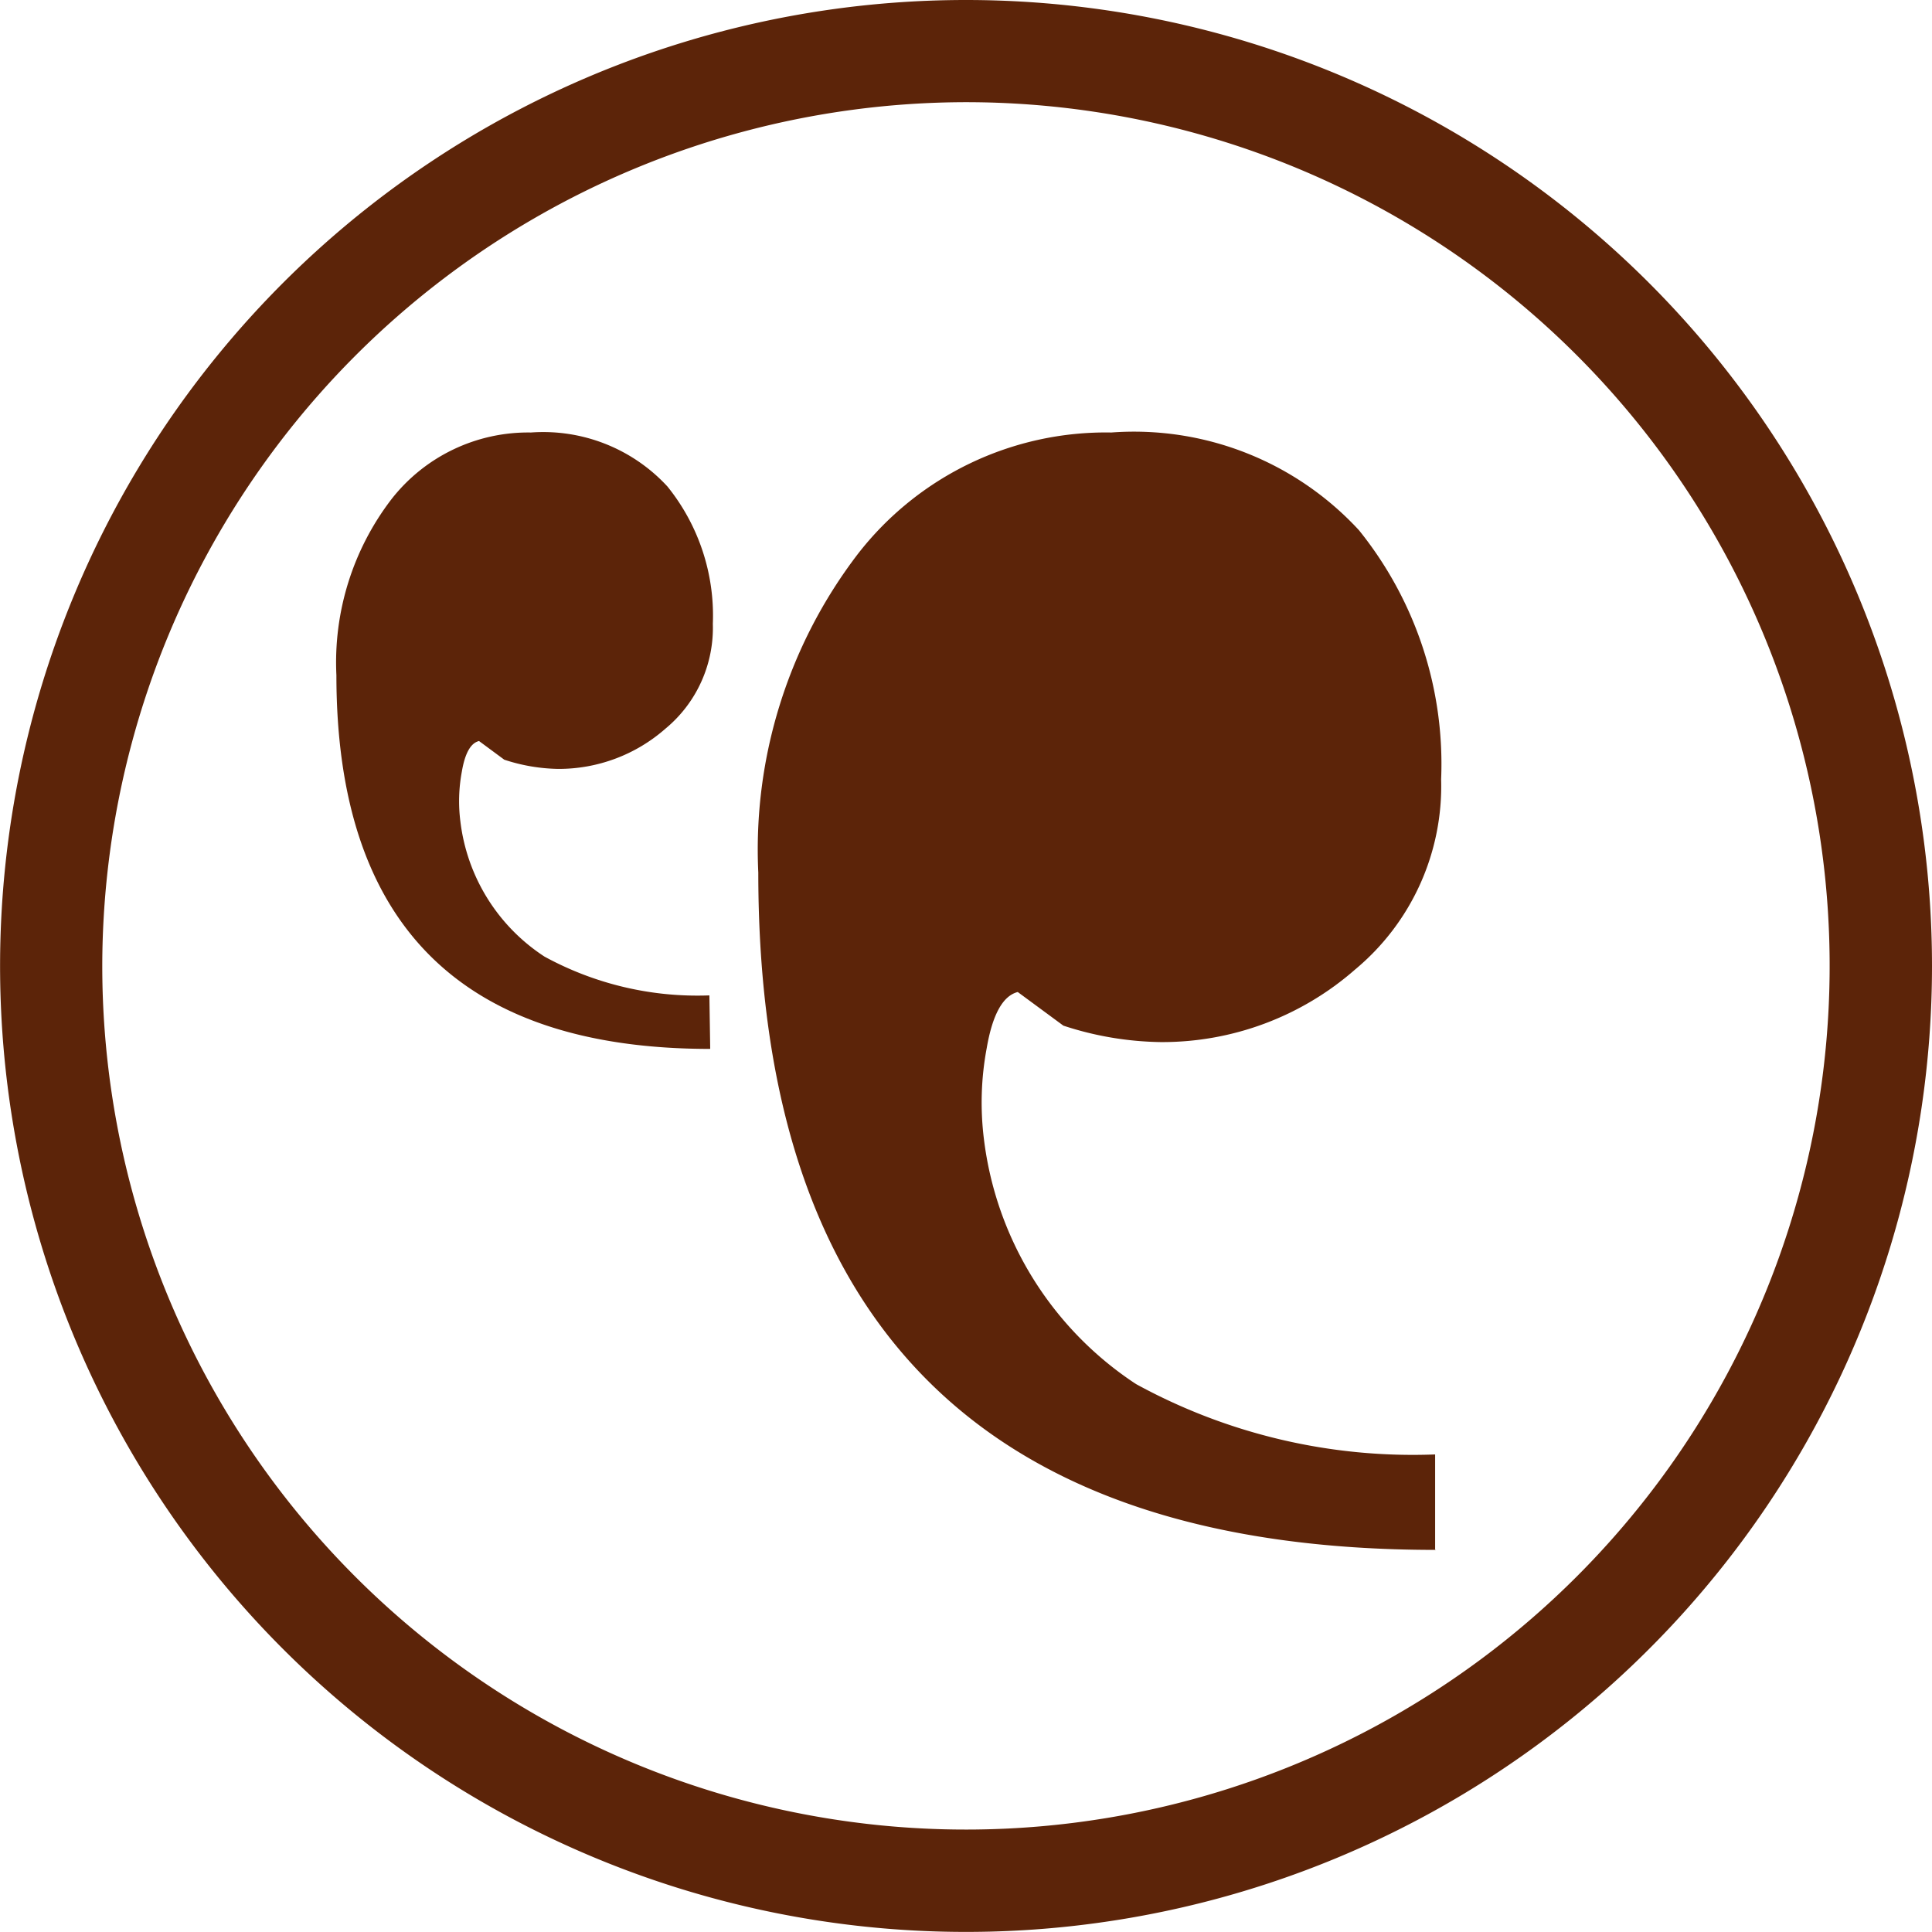
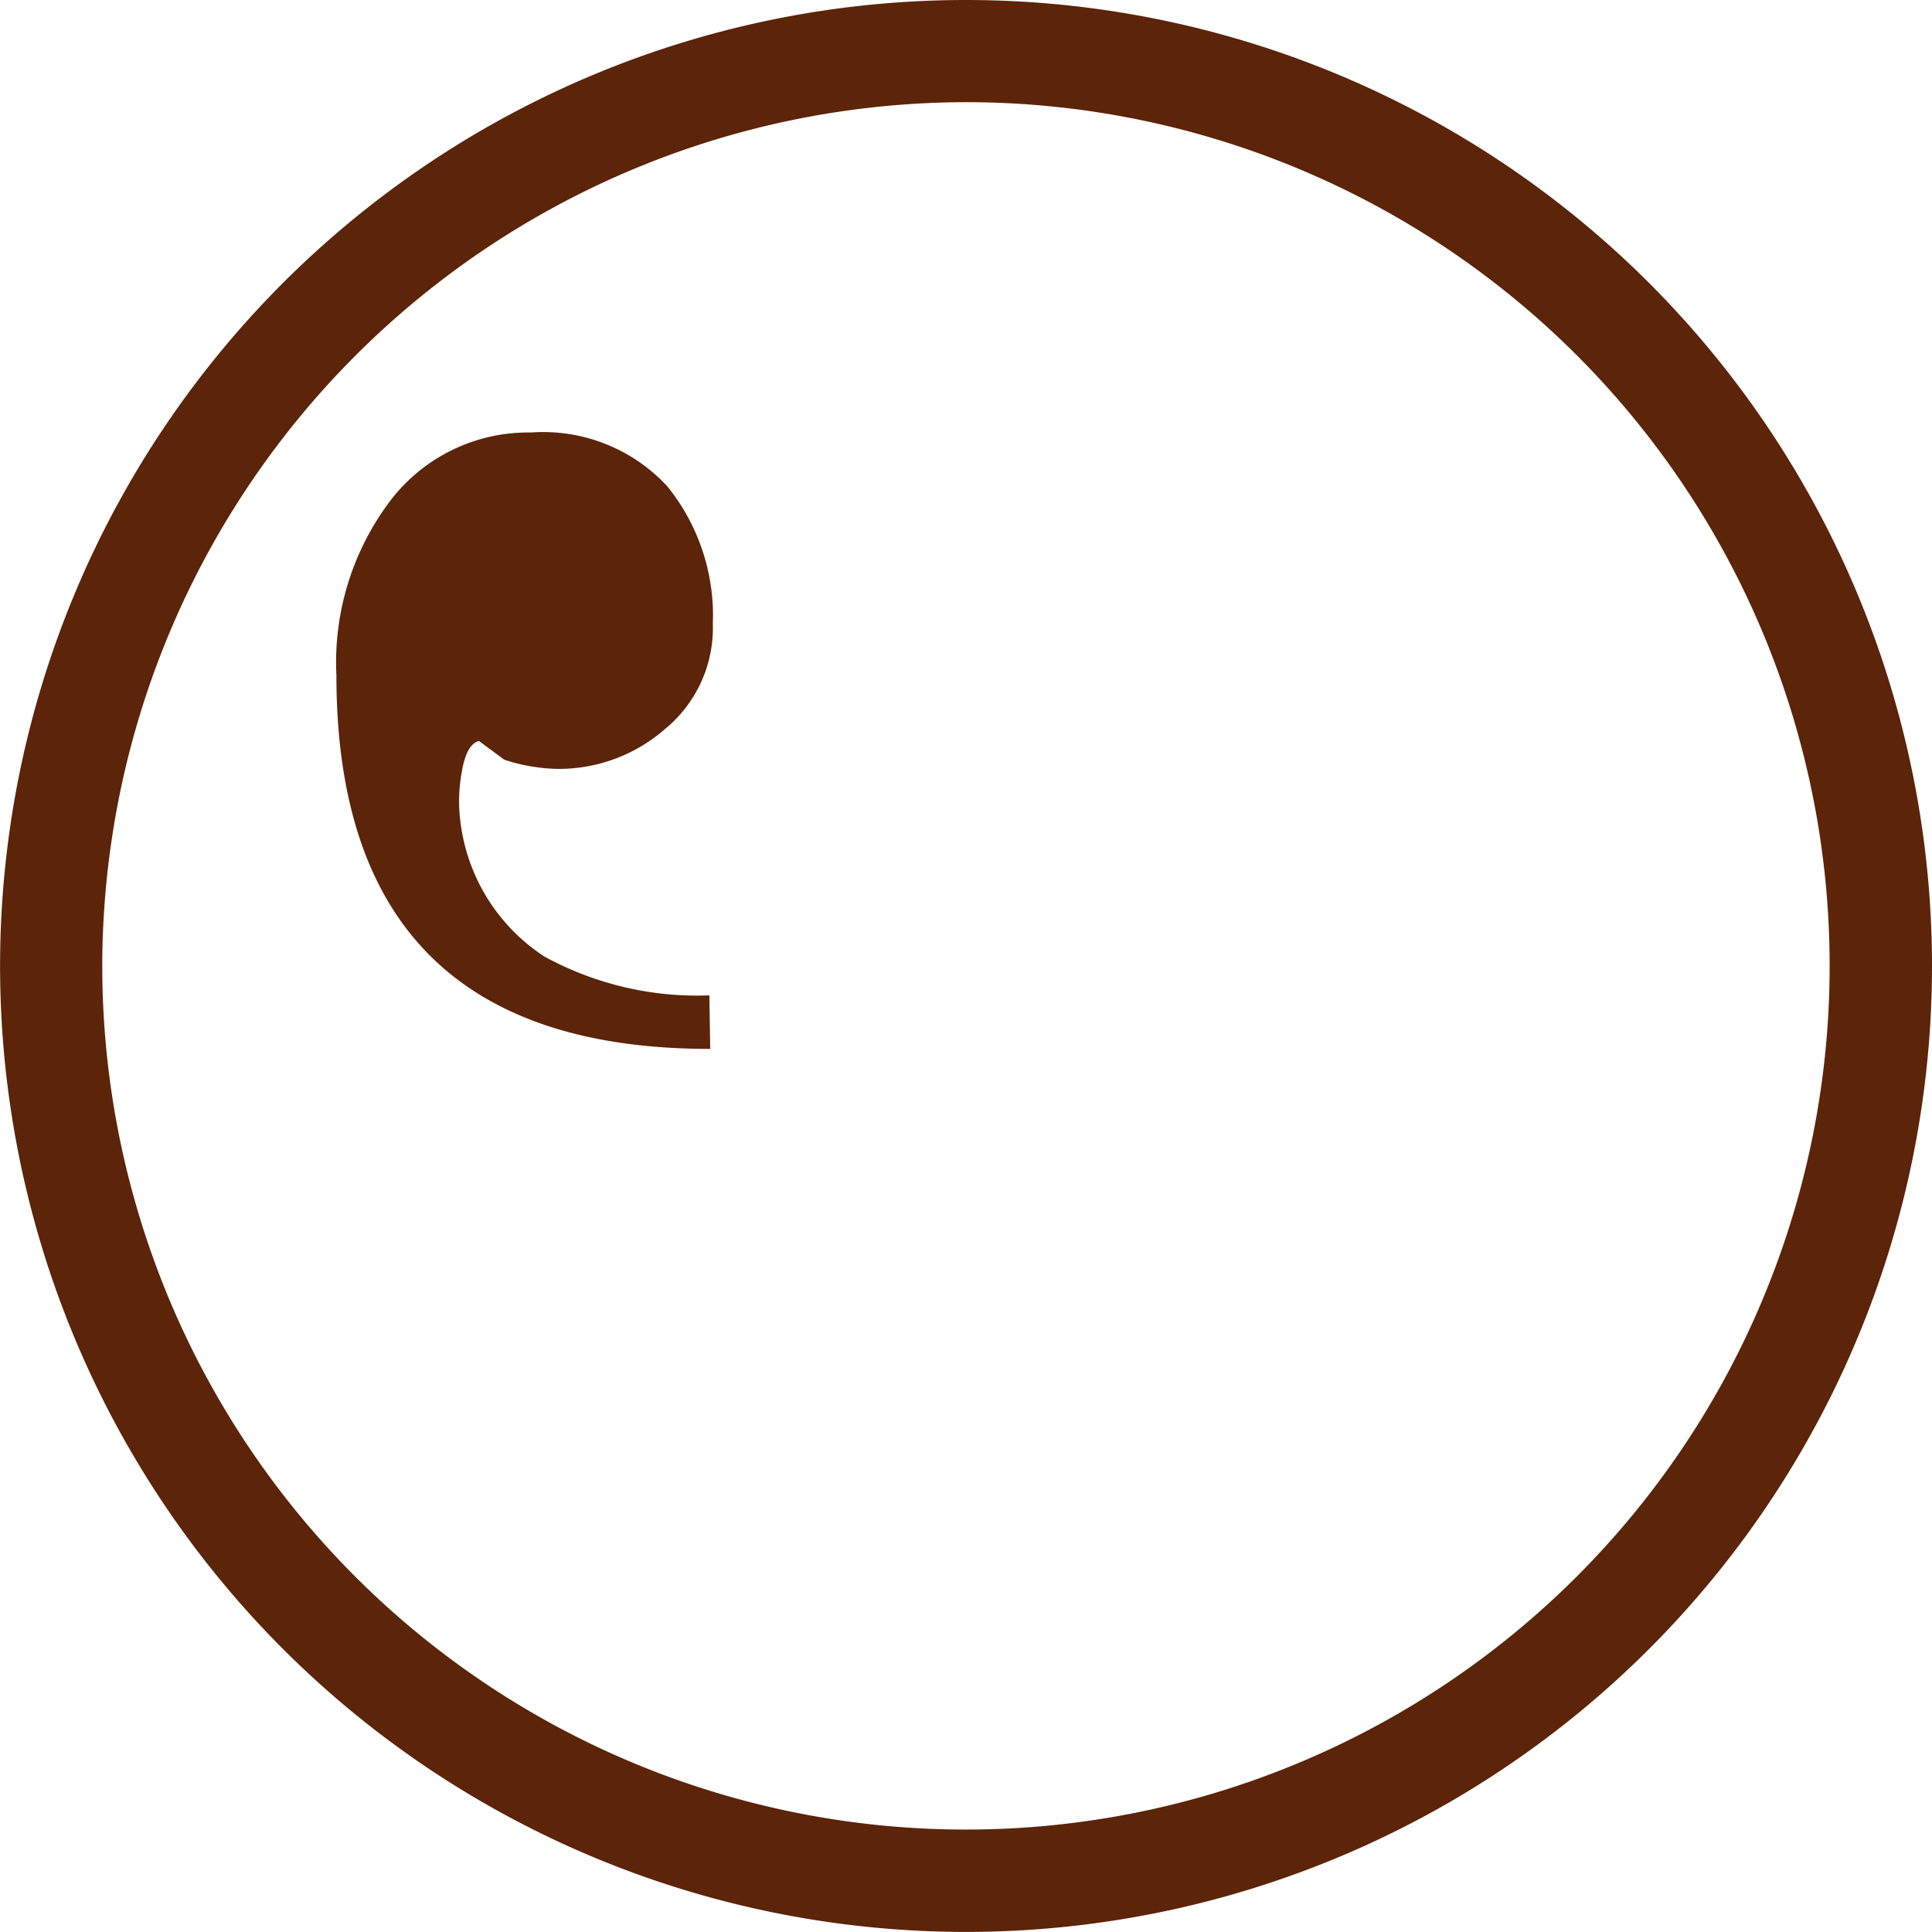
<svg xmlns="http://www.w3.org/2000/svg" width="23.501" height="23.5" viewBox="0 0 23.501 23.5">
  <defs>
    <style>.a{fill:#5c2409;}</style>
  </defs>
  <path class="a" d="M4267.182,3420.683q-4.544,0-4.545-4.545a3.262,3.262,0,0,1,.667-2.138,2.109,2.109,0,0,1,1.7-.815,2.054,2.054,0,0,1,1.66.657,2.5,2.5,0,0,1,.552,1.67,1.591,1.591,0,0,1-.577,1.276,1.965,1.965,0,0,1-1.306.489,2.2,2.2,0,0,1-.654-.112l-.307-.227q-.153.036-.21.377a1.951,1.951,0,0,0-.017.6,2.286,2.286,0,0,0,1.023,1.645,3.878,3.878,0,0,0,2.006.472l.01.646Z" transform="translate(-4258.545 -3407.924)" />
-   <path class="a" d="M4276.008,3426.777q-8.238,0-8.239-8.239a5.914,5.914,0,0,1,1.213-3.878,3.817,3.817,0,0,1,3.081-1.475,3.722,3.722,0,0,1,3.012,1.188,4.529,4.529,0,0,1,1,3.03,2.9,2.9,0,0,1-1.045,2.313,3.559,3.559,0,0,1-2.365.884,3.945,3.945,0,0,1-1.185-.2l-.555-.409c-.182.046-.308.276-.378.685a3.592,3.592,0,0,0-.034,1.1,4.168,4.168,0,0,0,1.851,2.984,7.009,7.009,0,0,0,3.638.856l0,1.167Z" transform="translate(-4258.545 -3407.924)" />
  <path class="a" d="M4270.295,3409.167a10.506,10.506,0,1,1-10.506,10.507,10.52,10.52,0,0,1,10.506-10.507m0-1.243a11.75,11.75,0,1,0,11.751,11.75,11.751,11.751,0,0,0-11.751-11.75" transform="translate(-4258.545 -3407.924)" />
</svg>